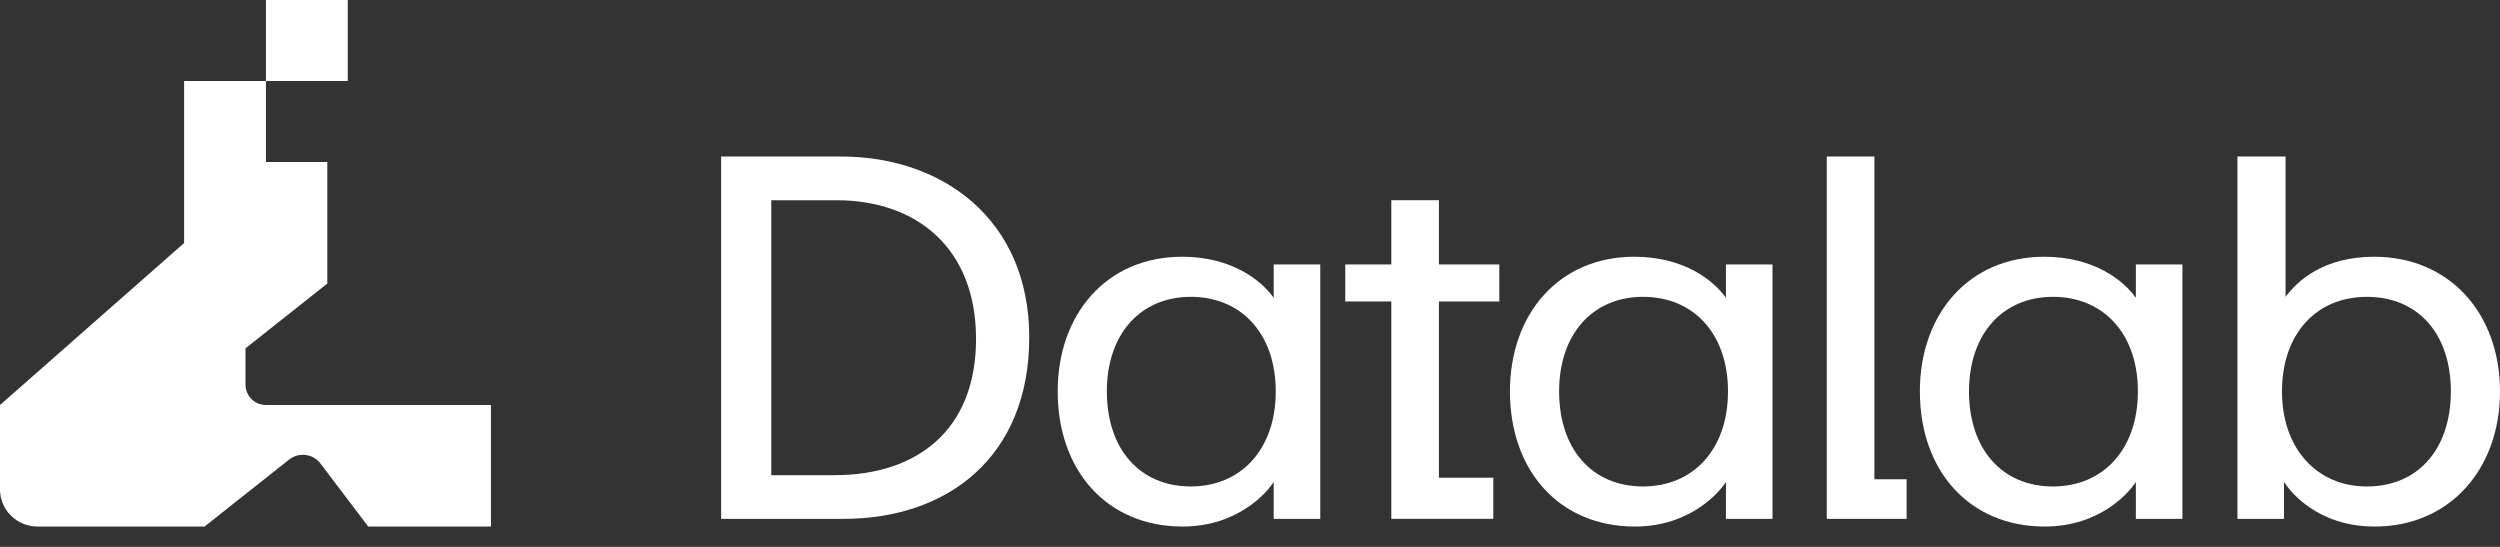
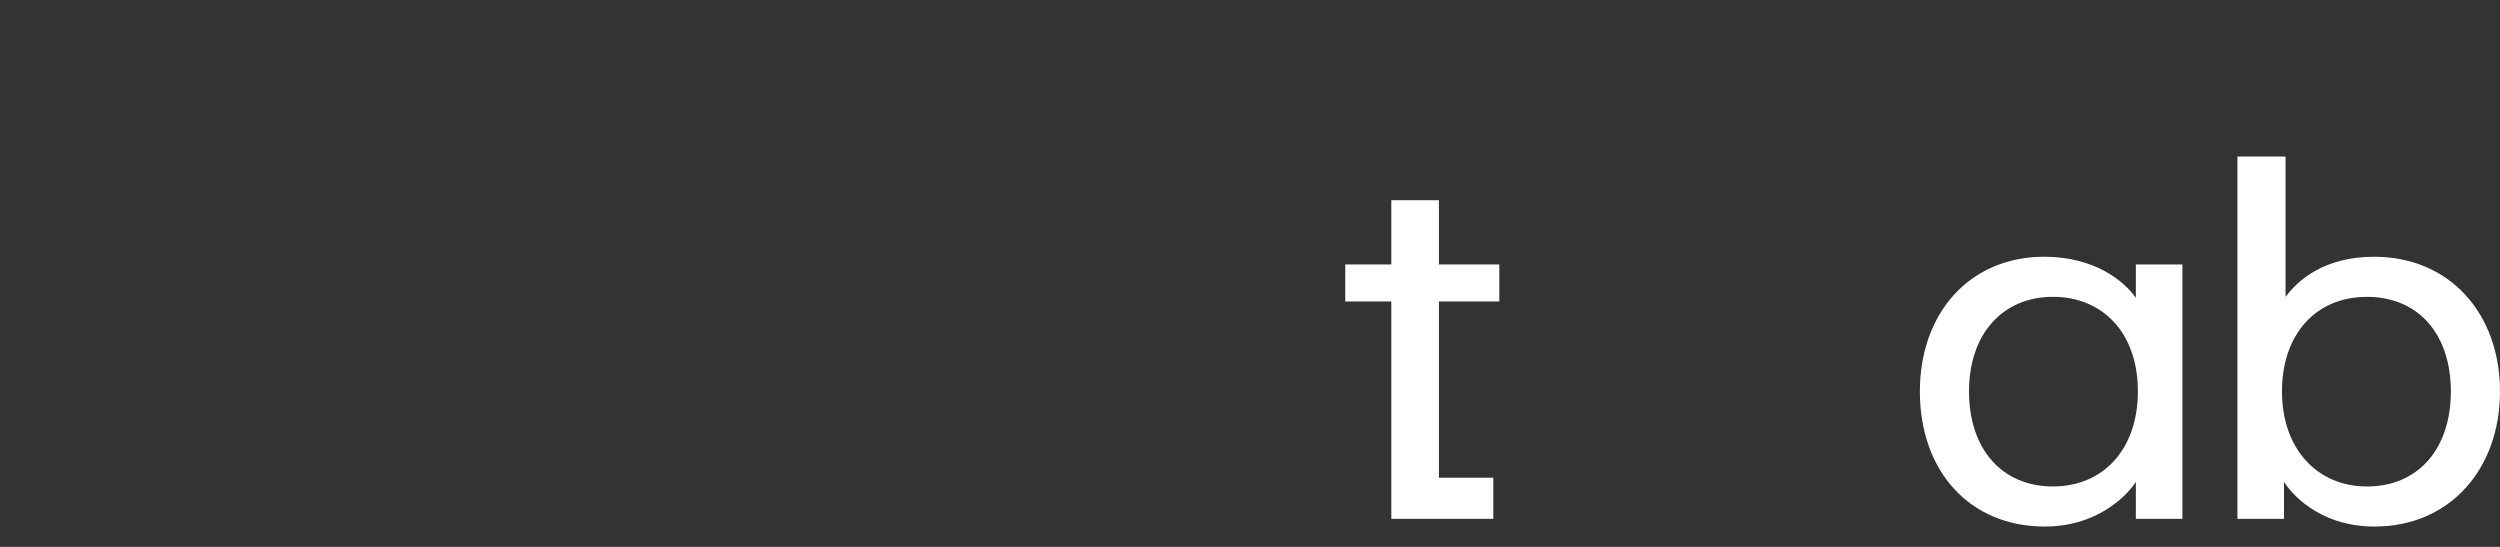
<svg xmlns="http://www.w3.org/2000/svg" width="96" height="21" viewBox="0 0 96 21" fill="none">
  <rect x="0" y="0" width="96" height="21" fill="#333333" stroke="none" />
-   <path fill-rule="evenodd" clip-rule="evenodd" d="M10.212 6.221H12.569V10.887L9.427 13.376V14.77C9.427 15.203 9.78 15.553 10.218 15.553H18.853V20.219H14.14L12.306 17.799C12.169 17.618 11.964 17.499 11.737 17.471C11.51 17.442 11.281 17.506 11.103 17.647L7.855 20.219H1.441C1.059 20.219 0.692 20.069 0.422 19.801C0.151 19.534 0 19.171 0 18.793V15.553L7.07 9.332V3.111H10.212V6.221ZM10.212 3.111V0H13.354V3.111H10.212Z" fill="white" />
-   <path d="M27.692 6.011H32.31C36.162 6.011 39.523 8.399 39.523 12.958C39.523 17.516 36.418 19.924 32.389 19.924H27.692V6.011ZM32.055 18.246C35.219 18.246 37.48 16.51 37.48 13.017C37.48 9.524 35.2 7.689 32.114 7.689H29.618V18.247H32.055V18.246Z" fill="white" />
-   <path d="M40.616 15.029C40.616 12.049 42.503 9.859 45.392 9.859C47.298 9.859 48.439 10.767 48.91 11.438V10.155H50.698V19.924H48.91V18.503C48.694 18.858 47.574 20.219 45.412 20.219C42.523 20.219 40.616 18.088 40.616 15.03V15.029ZM45.726 18.68C47.652 18.68 48.989 17.259 48.989 15.029C48.989 12.799 47.652 11.398 45.726 11.398C43.8 11.398 42.503 12.819 42.503 15.029C42.503 17.239 43.761 18.68 45.726 18.68Z" fill="white" />
-   <path d="M57.982 15.029C57.982 12.049 59.869 9.859 62.758 9.859C64.664 9.859 65.805 10.767 66.276 11.438V10.155H68.064V19.924H66.276V18.503C66.06 18.858 64.94 20.219 62.778 20.219C59.889 20.219 57.982 18.088 57.982 15.03V15.029ZM63.093 18.68C65.019 18.68 66.355 17.259 66.355 15.029C66.355 12.799 65.019 11.398 63.093 11.398C61.167 11.398 59.87 12.819 59.87 15.029C59.87 17.239 61.127 18.68 63.093 18.68Z" fill="white" />
  <path d="M73.723 15.029C73.723 12.049 75.61 9.859 78.499 9.859C80.405 9.859 81.546 10.767 82.017 11.438V10.155H83.805V19.924H82.017V18.503C81.801 18.858 80.681 20.219 78.519 20.219C75.629 20.219 73.723 18.088 73.723 15.03V15.029ZM78.833 18.68C80.759 18.68 82.095 17.259 82.095 15.029C82.095 12.799 80.759 11.398 78.833 11.398C76.907 11.398 75.61 12.819 75.61 15.029C75.61 17.239 76.868 18.68 78.833 18.68Z" fill="white" />
  <path d="M87.706 19.924H85.918V6.011H87.765V11.399C88.237 10.767 89.24 9.859 91.165 9.859C94.074 9.859 96 12.05 96 15.029C96 18.009 94.074 20.219 91.185 20.219C88.984 20.219 87.923 18.857 87.706 18.502V19.924ZM90.89 18.681C92.855 18.681 94.113 17.24 94.113 15.03C94.113 12.819 92.855 11.399 90.89 11.399C88.925 11.399 87.628 12.839 87.628 15.03C87.628 17.22 88.964 18.681 90.89 18.681Z" fill="white" />
  <path d="M55.254 11.576H57.574V10.155H55.254V7.688H53.427V10.155H51.658V11.576H53.427V19.923H57.343V18.344H55.254V11.576Z" fill="white" />
-   <path d="M71.976 18.404V6.011H70.148V19.924H73.214V18.404H71.976Z" fill="white" />
</svg>